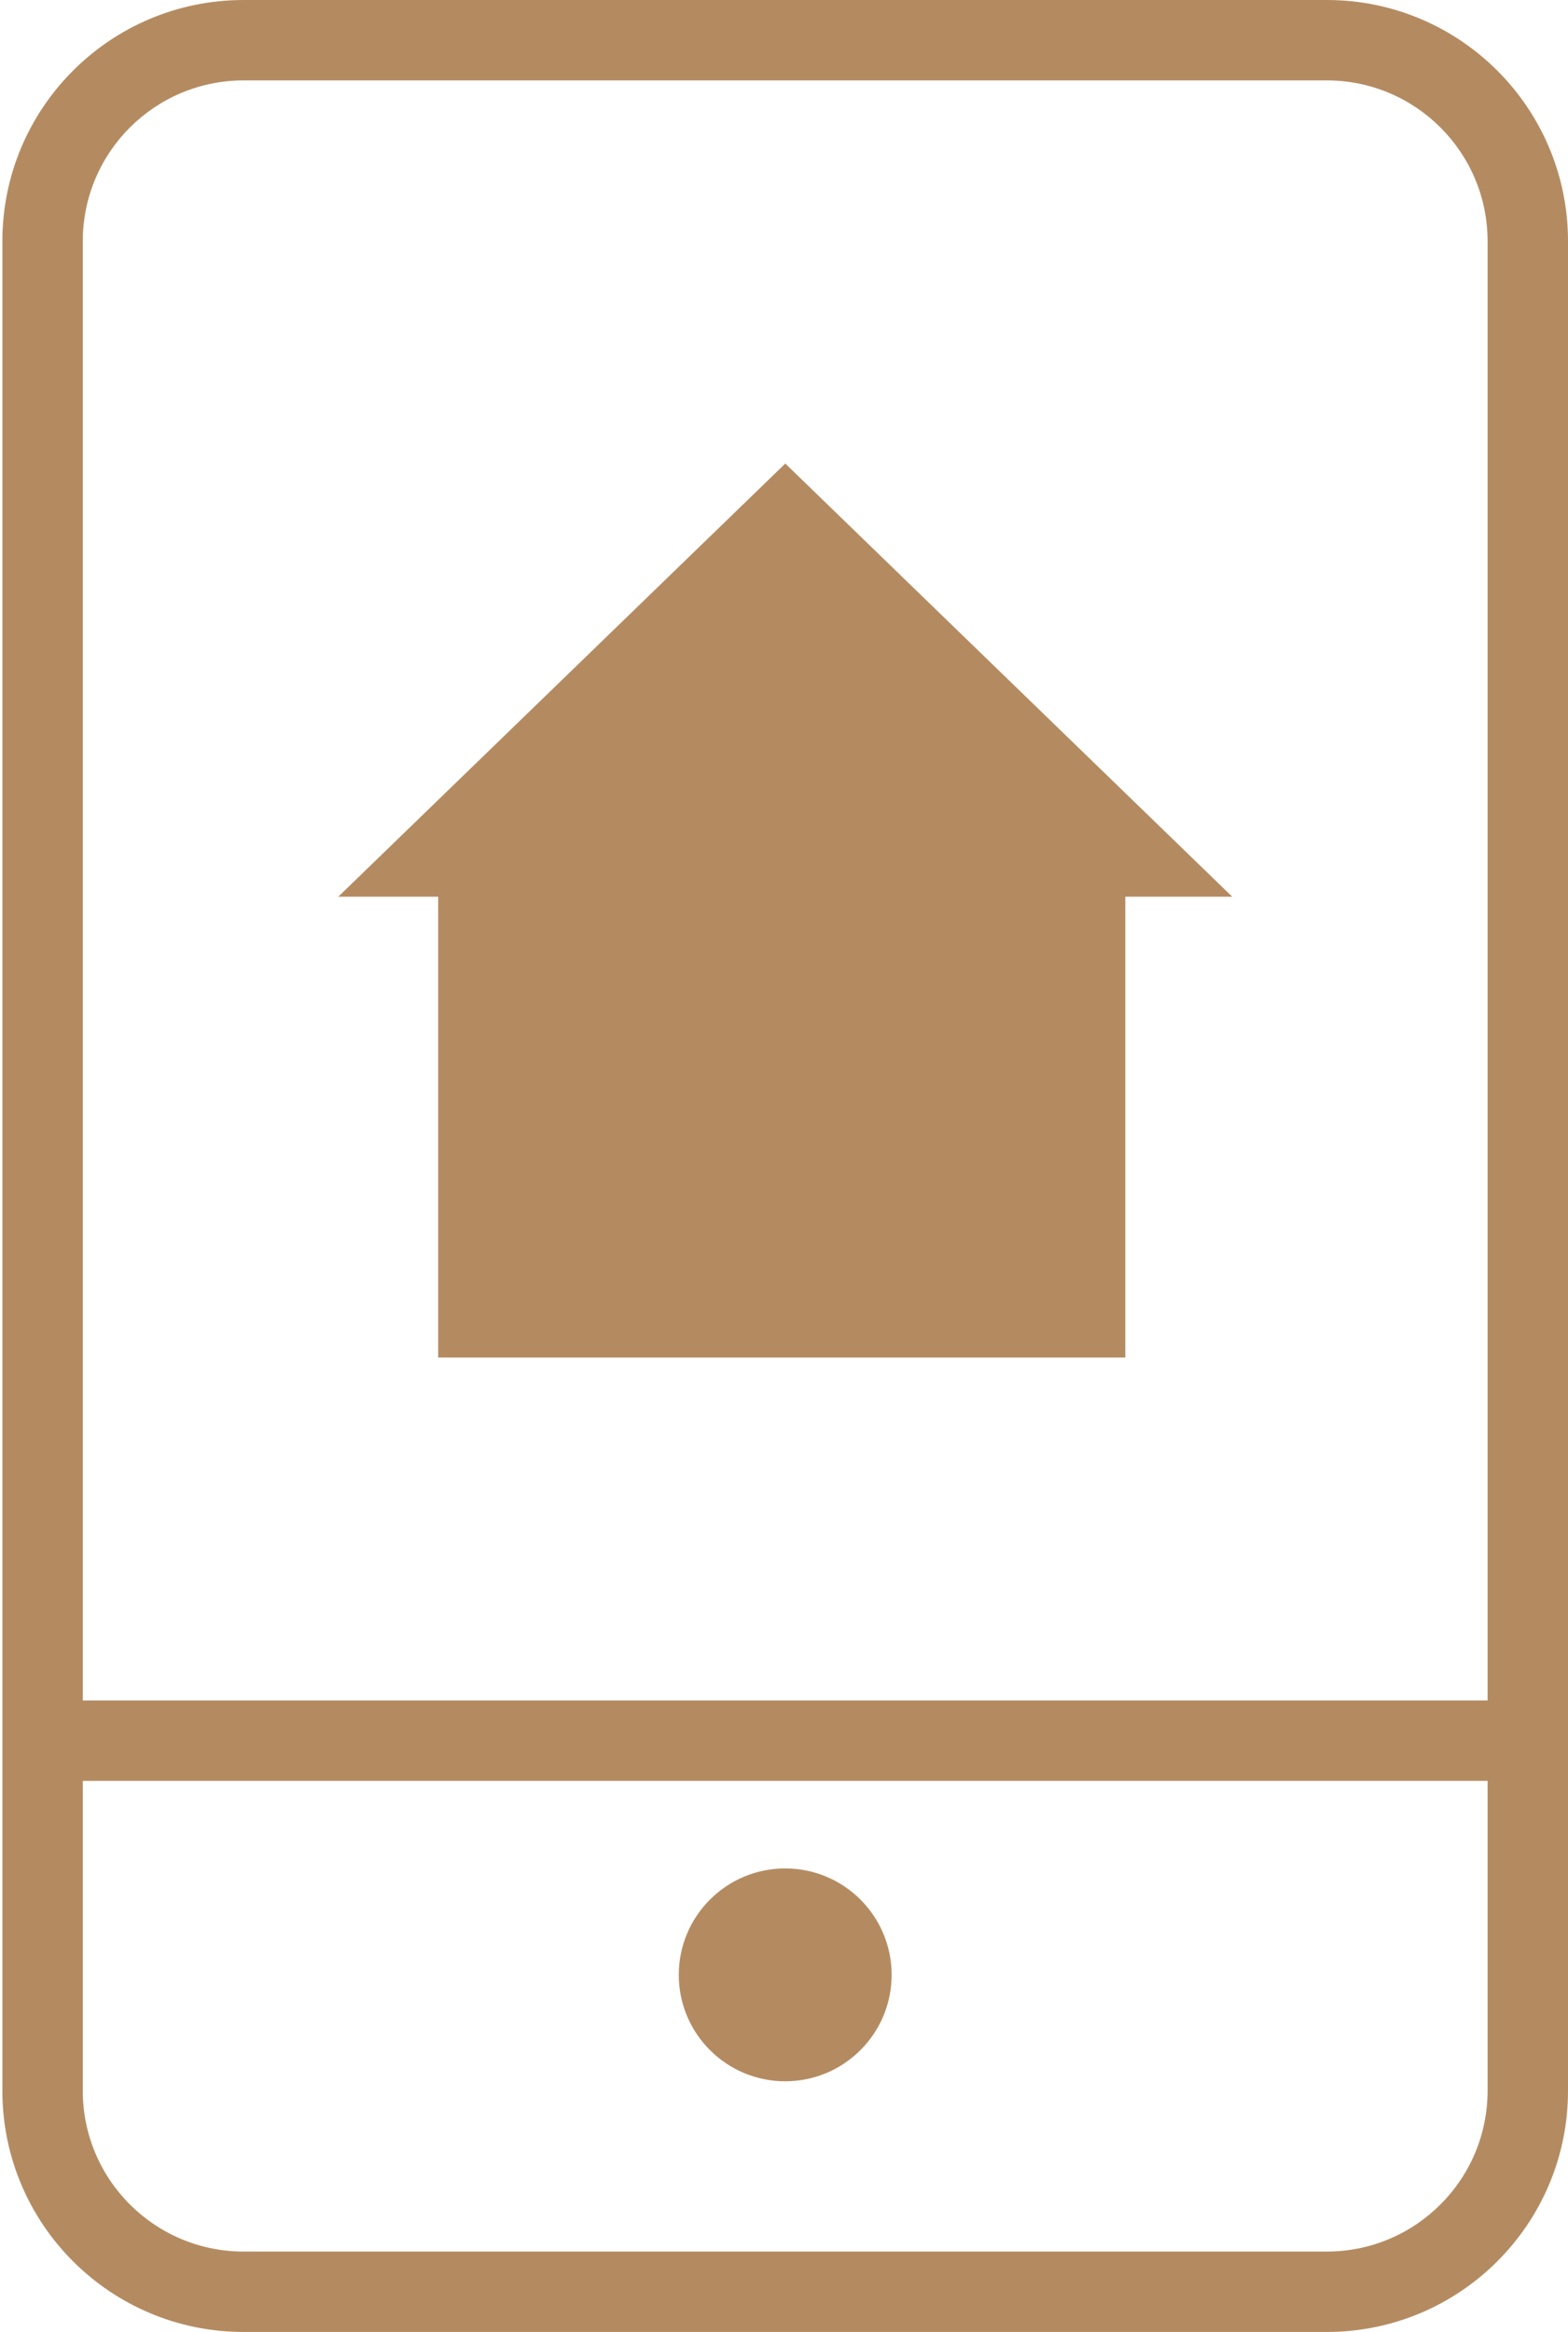
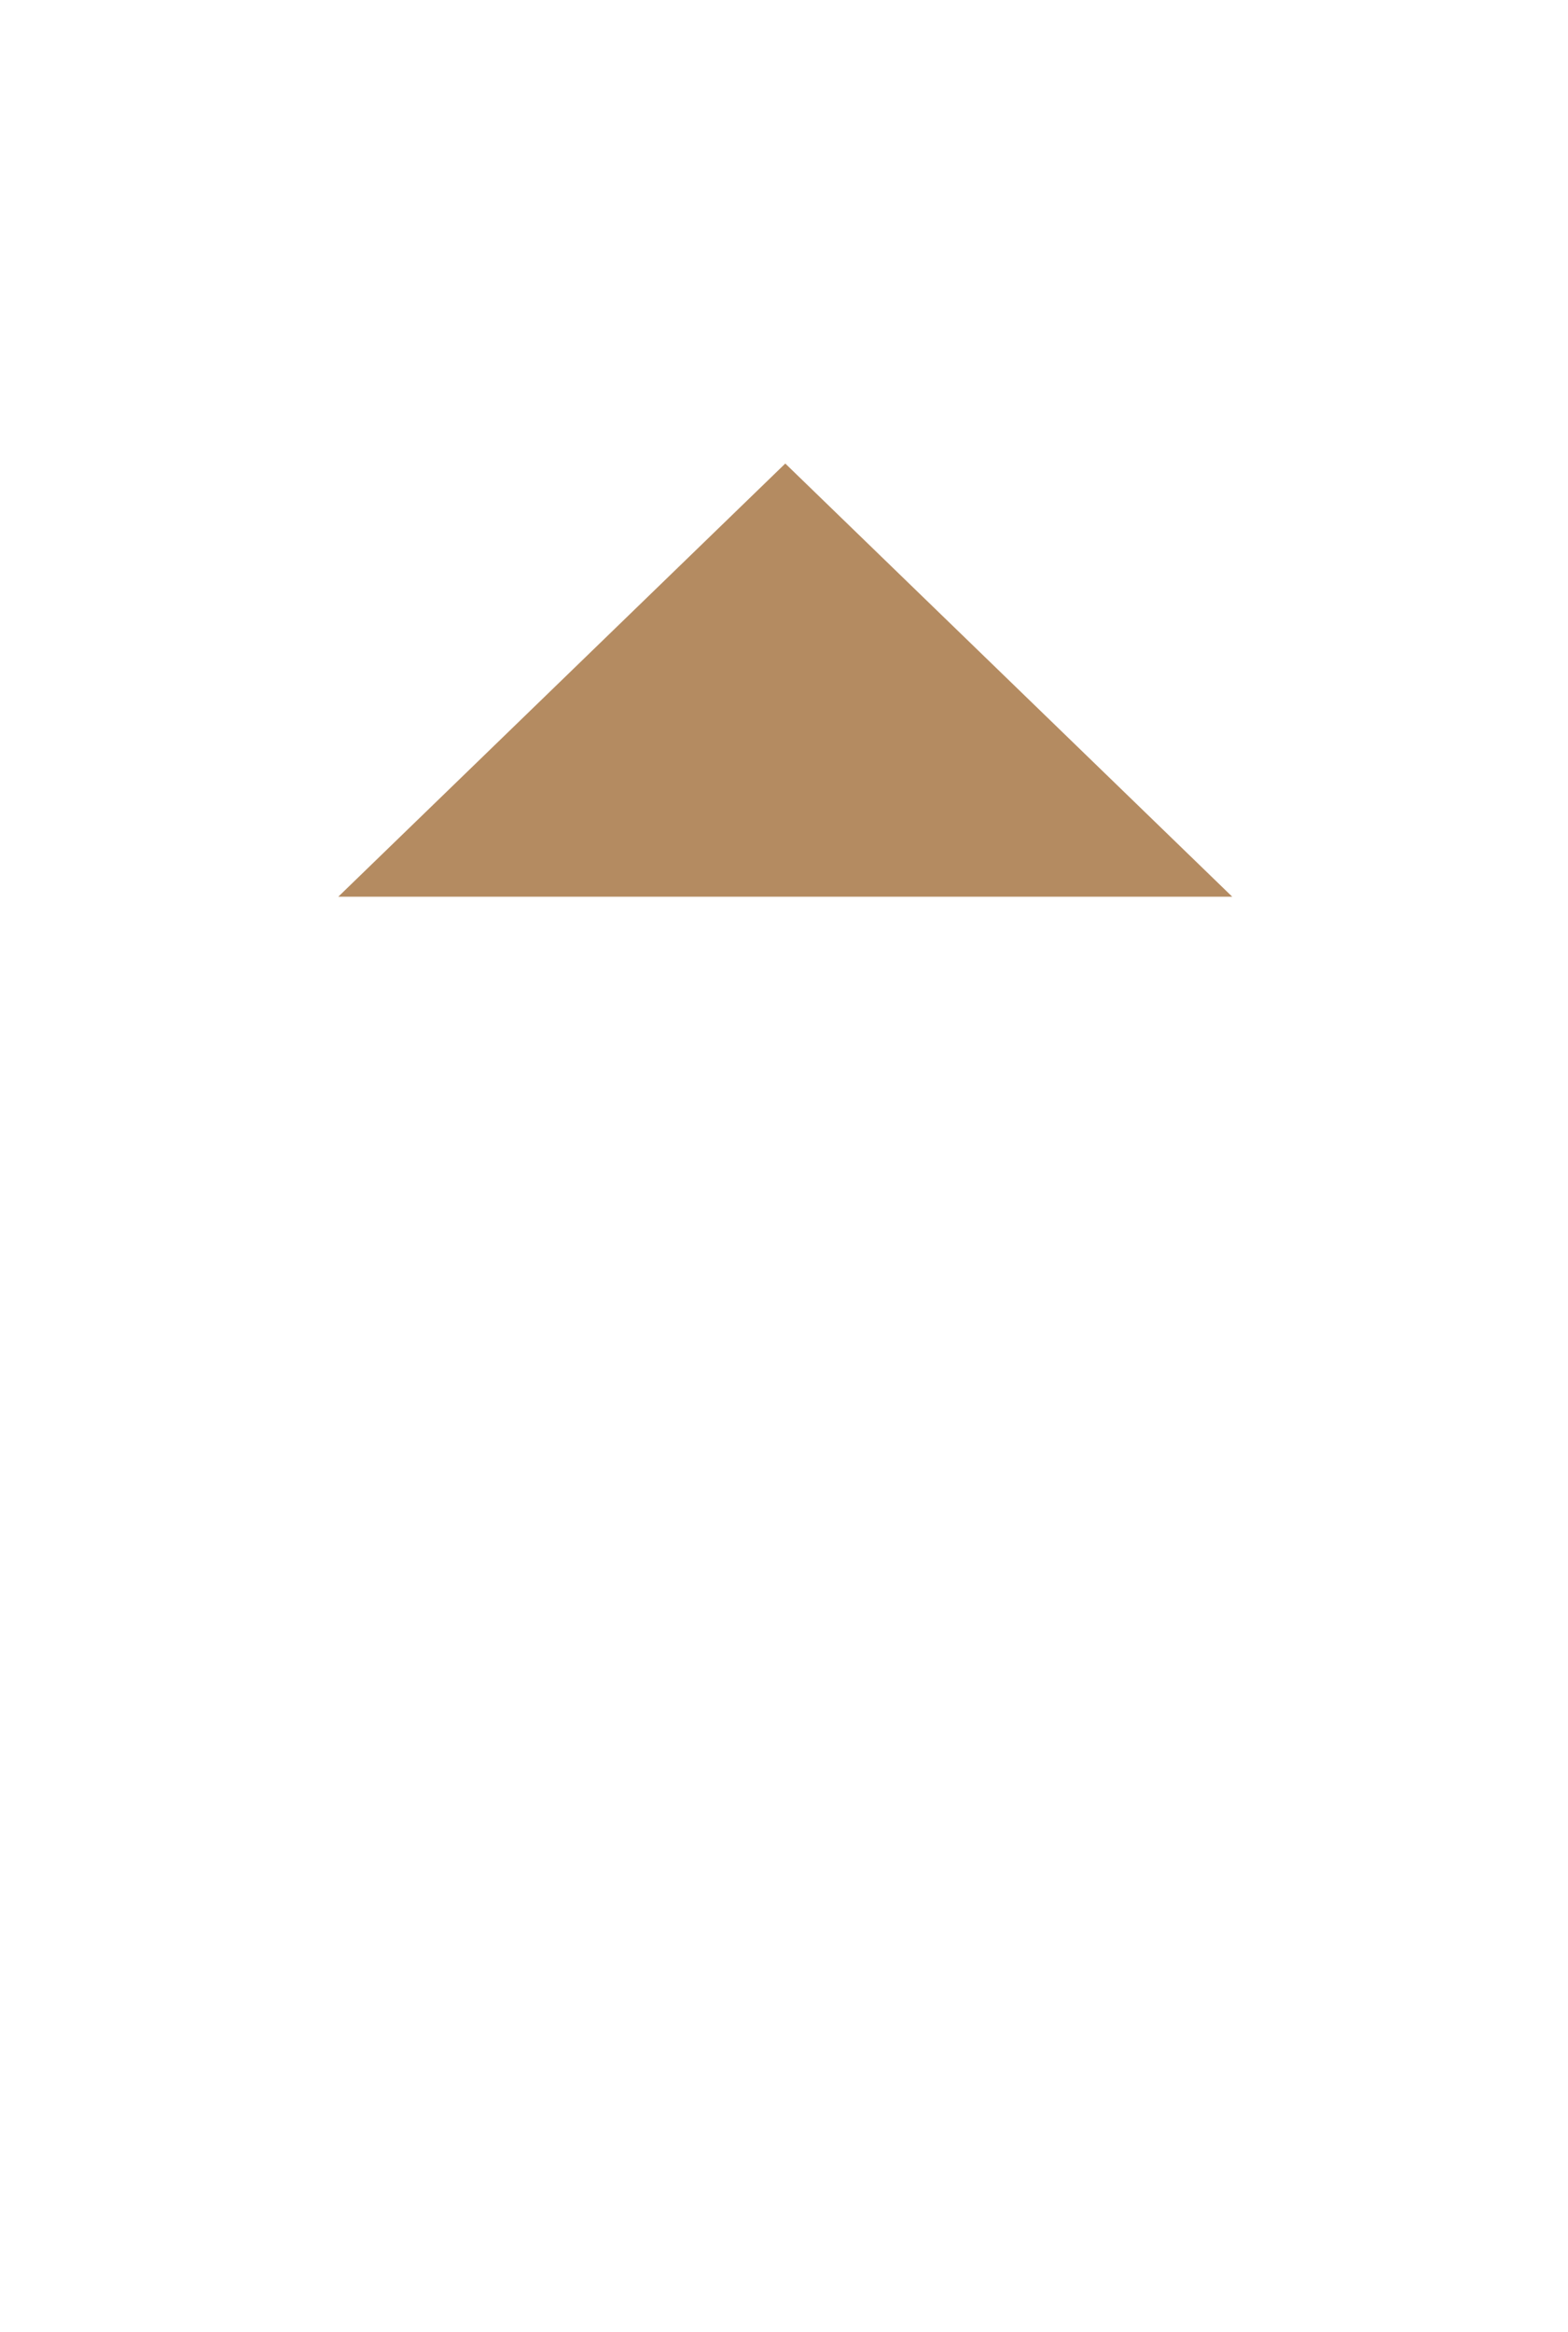
<svg xmlns="http://www.w3.org/2000/svg" width="39" height="58" viewBox="0 0 39 58" fill="none">
-   <path d="M19.532 11.529L8.414 22.303H10.898V33.765H27.989V22.303H30.649L19.532 11.529Z" fill="#B48B61" />
-   <path d="M19.53 51.765C20.992 51.765 22.177 50.58 22.177 49.118C22.177 47.656 20.992 46.471 19.53 46.471C18.068 46.471 16.883 47.656 16.883 49.118C16.883 50.58 18.068 51.765 19.53 51.765Z" fill="#B48B61" />
-   <path fill-rule="evenodd" clip-rule="evenodd" d="M33 0H6.059C2.745 0 0.059 2.686 0.059 6V52C0.059 55.314 2.745 58 6.059 58H33C36.313 58 39 55.314 39 52V6C39 2.686 36.313 0 33 0ZM2.059 6C2.059 3.791 3.849 2 6.059 2H33C35.209 2 37 3.791 37 6V42.294H2.059V6ZM2.059 44.294H37V52C37 54.209 35.209 56 33 56H6.059C3.849 56 2.059 54.209 2.059 52V44.294Z" fill="#B48B61" />
+   <path d="M19.532 11.529L8.414 22.303H10.898V33.765V22.303H30.649L19.532 11.529Z" fill="#B48B61" />
</svg>